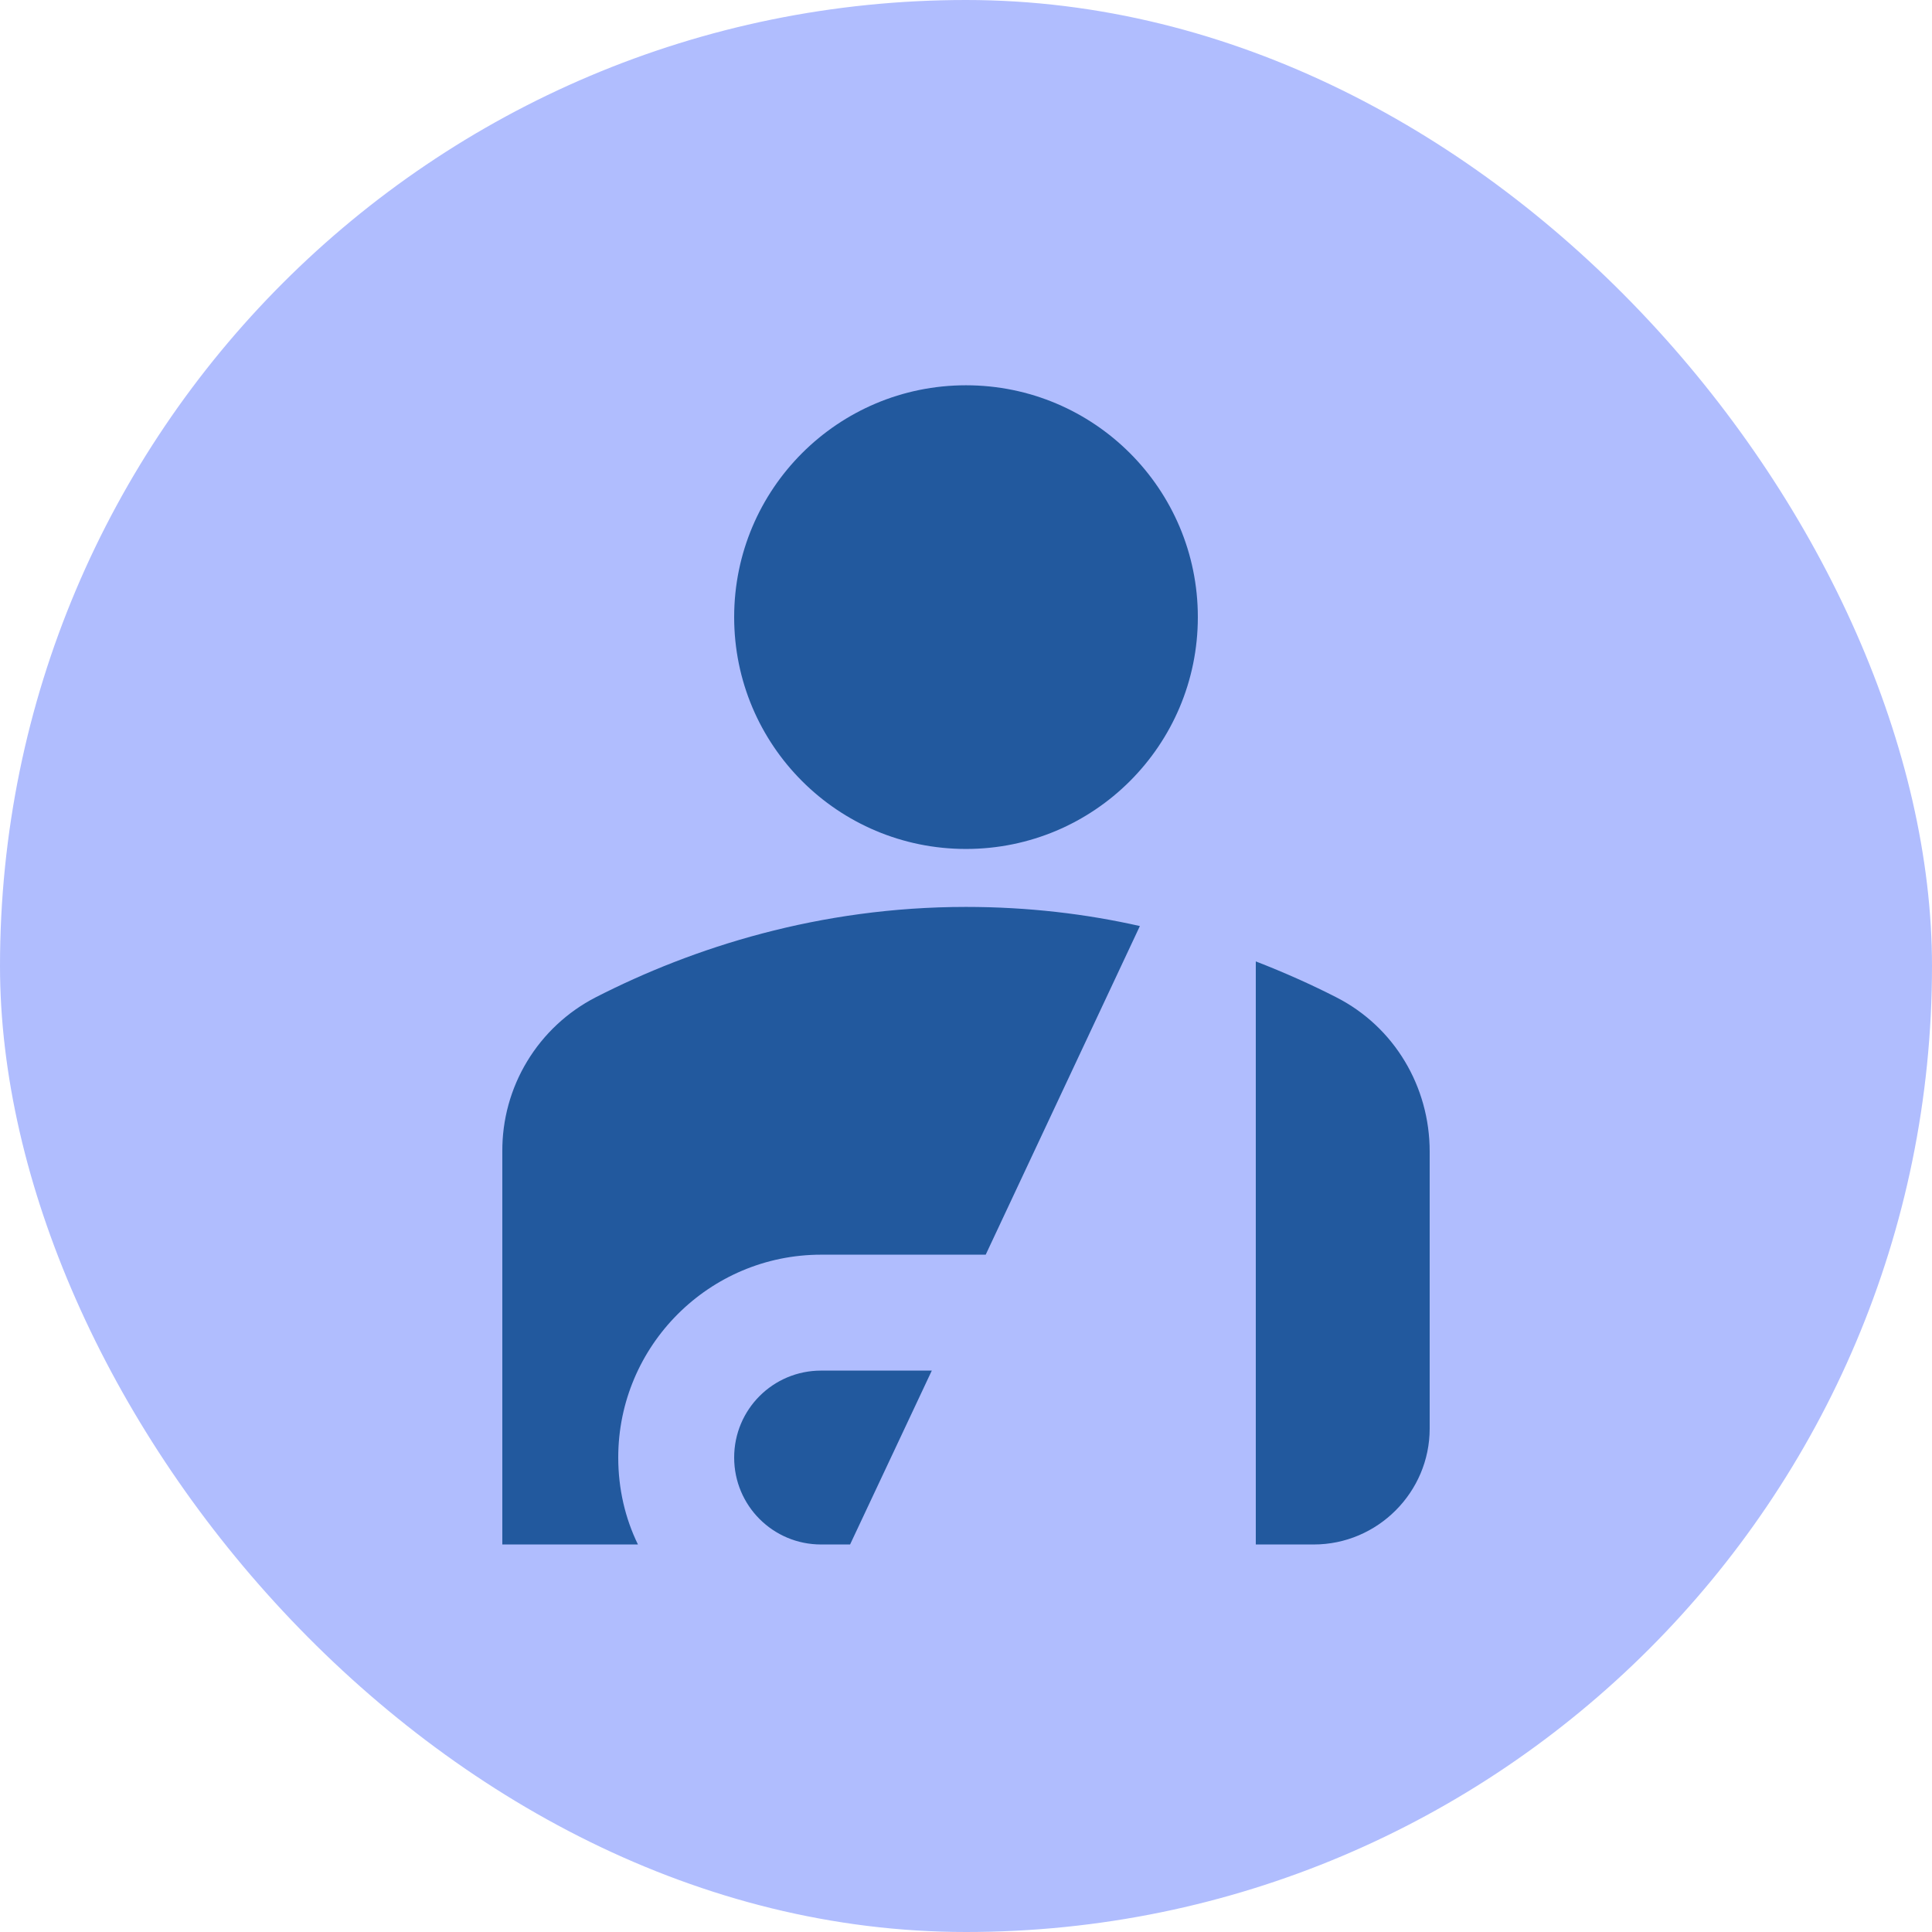
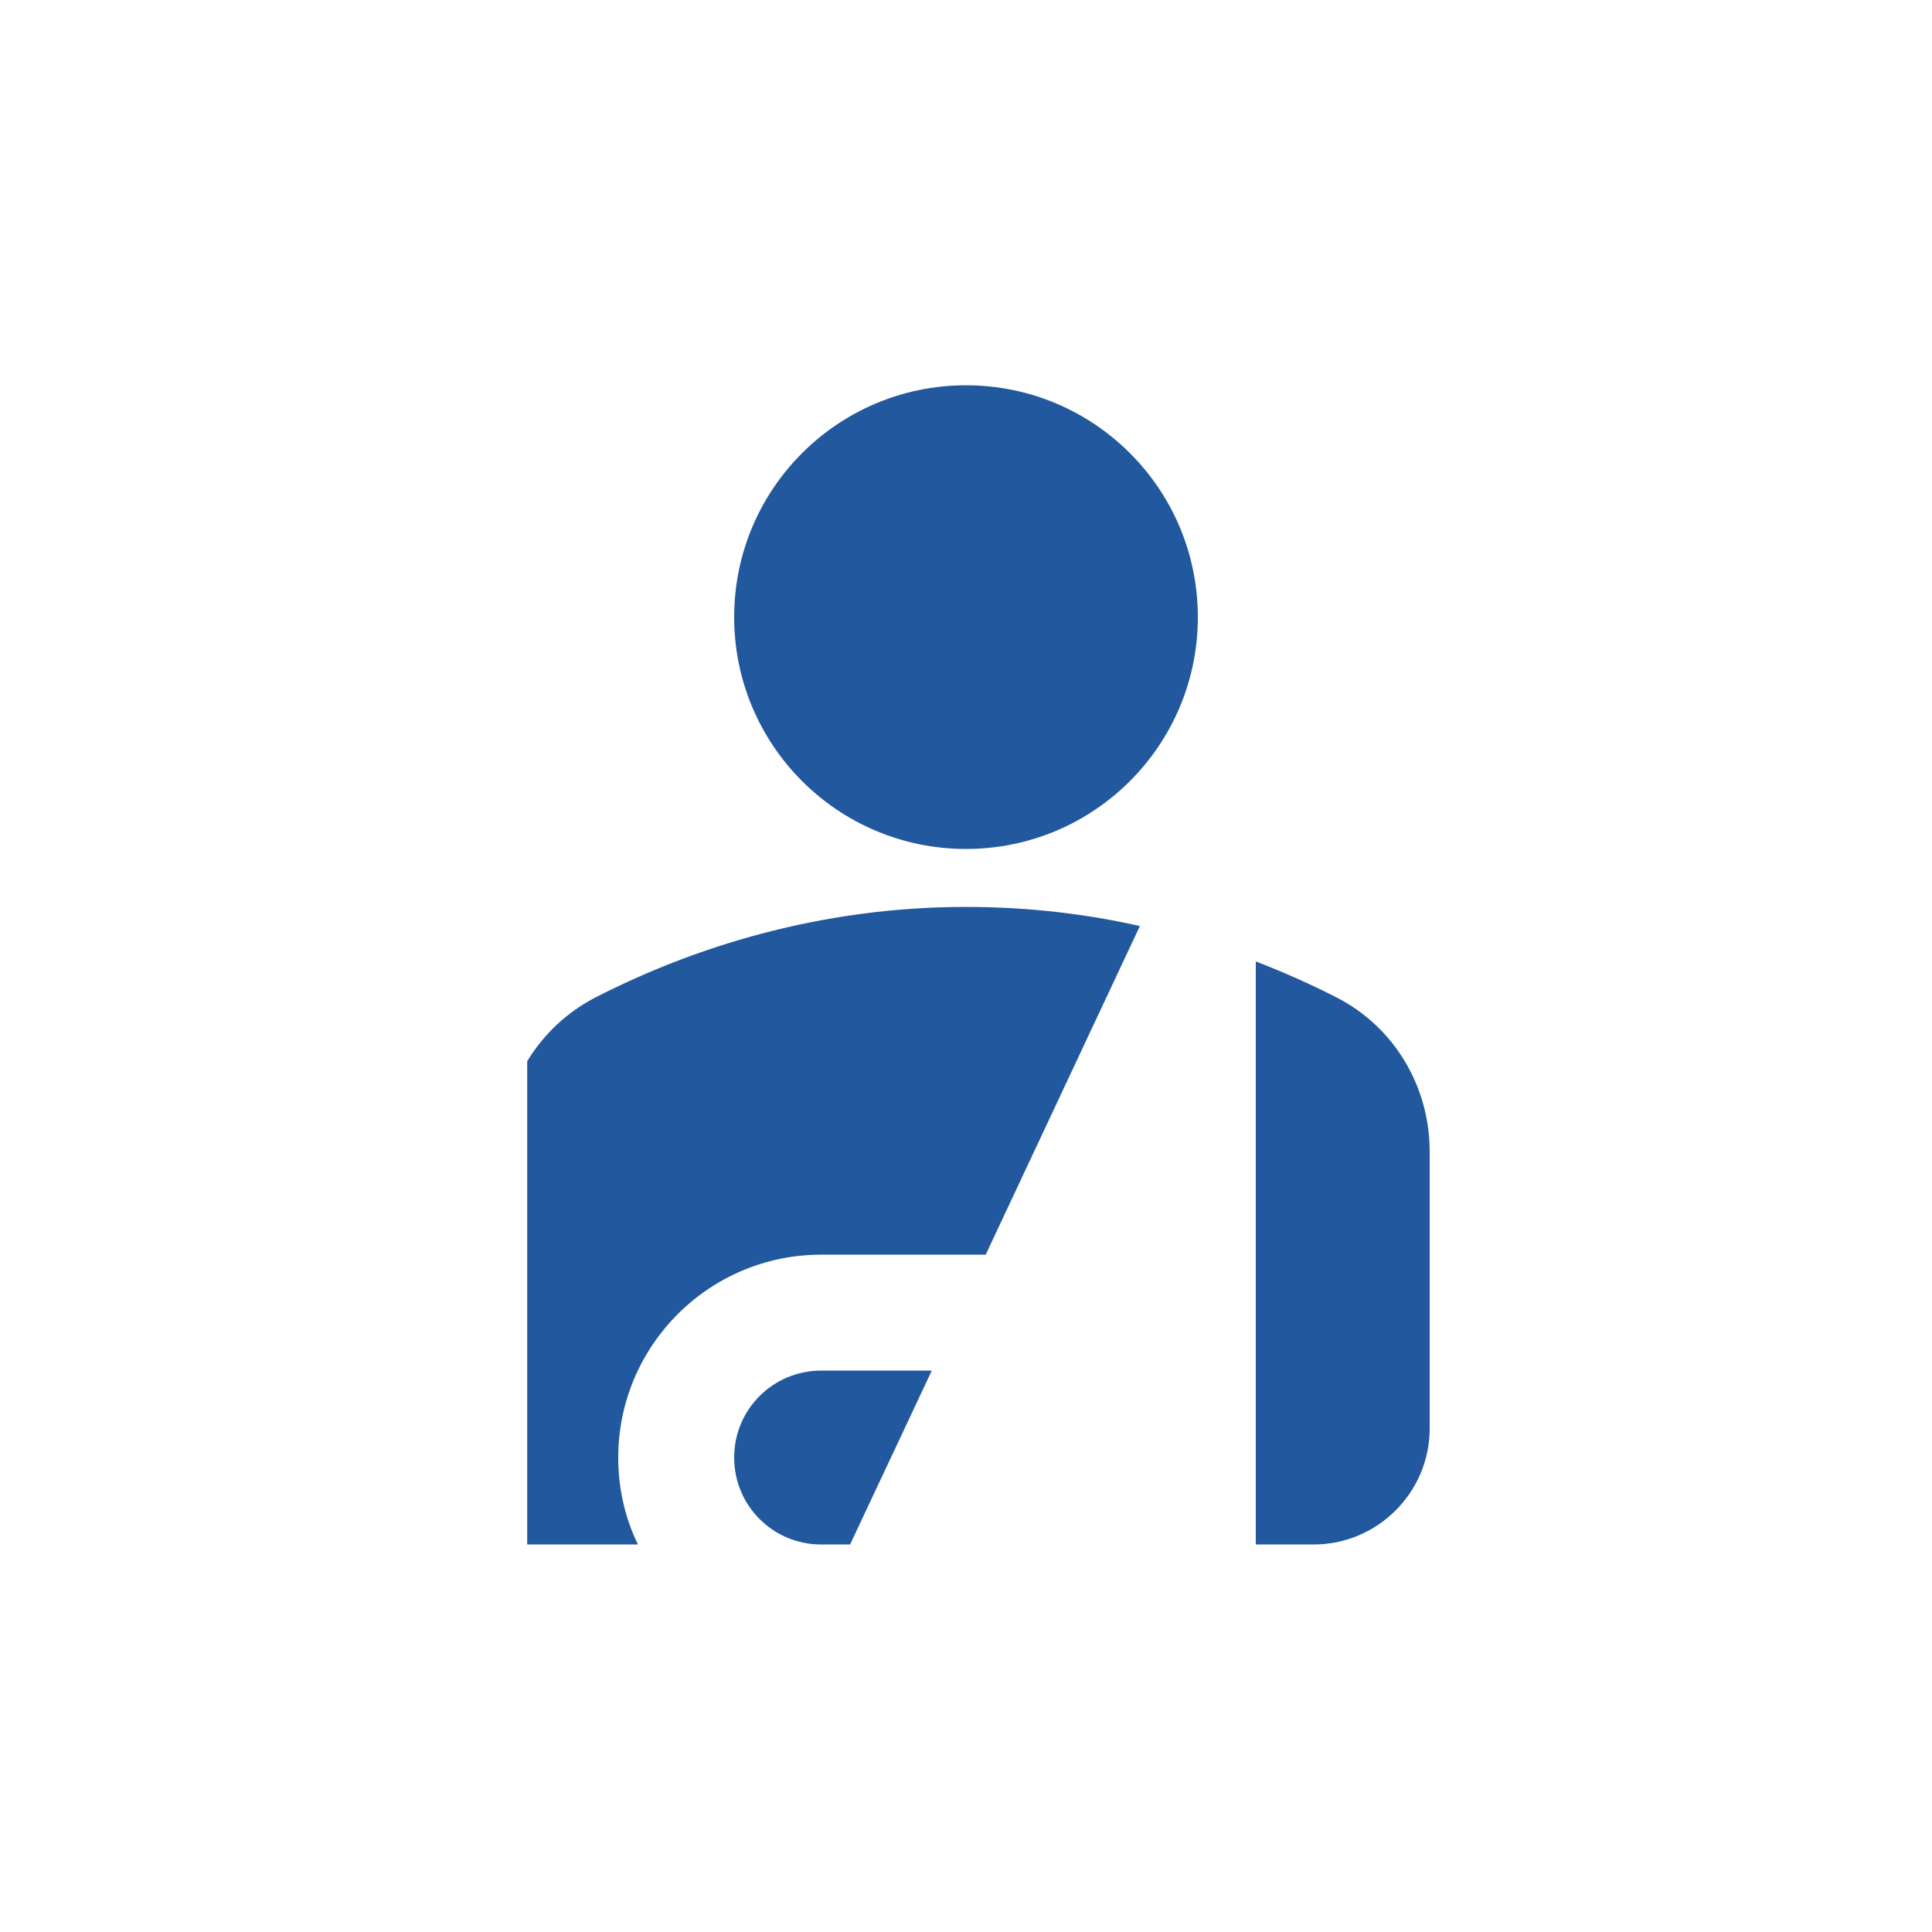
<svg xmlns="http://www.w3.org/2000/svg" width="50" height="50" viewBox="0 0 50 50" fill="none">
-   <rect width="50" height="50" rx="25" fill="#B0BDFE" />
-   <path d="M19 15.971C19 12.656 21.685 9.971 25 9.971C28.315 9.971 31 12.656 31 15.971C31 19.286 28.315 21.971 25 21.971C21.685 21.971 19 19.286 19 15.971ZM32.5 39.971H34C35.65 39.971 37 38.621 37 36.971V29.801C37 28.121 36.085 26.576 34.585 25.811C33.94 25.481 33.235 25.166 32.5 24.881V39.971ZM25.51 32.471L29.5 23.966C28.105 23.651 26.605 23.471 25 23.471C21.205 23.471 17.935 24.521 15.415 25.811C14.683 26.188 14.07 26.761 13.644 27.465C13.217 28.169 12.995 28.978 13 29.801V39.971H16.51C16.18 39.296 16 38.531 16 37.721C16 34.826 18.355 32.471 21.25 32.471H25.51ZM22 39.971L24.115 35.471H21.25C20.005 35.471 19 36.476 19 37.721C19 38.966 20.005 39.971 21.25 39.971H22Z" fill="#22599E" />
+   <path d="M19 15.971C19 12.656 21.685 9.971 25 9.971C28.315 9.971 31 12.656 31 15.971C31 19.286 28.315 21.971 25 21.971C21.685 21.971 19 19.286 19 15.971ZM32.5 39.971H34C35.65 39.971 37 38.621 37 36.971V29.801C37 28.121 36.085 26.576 34.585 25.811C33.94 25.481 33.235 25.166 32.5 24.881V39.971ZM25.51 32.471L29.5 23.966C28.105 23.651 26.605 23.471 25 23.471C21.205 23.471 17.935 24.521 15.415 25.811C14.683 26.188 14.07 26.761 13.644 27.465V39.971H16.51C16.18 39.296 16 38.531 16 37.721C16 34.826 18.355 32.471 21.25 32.471H25.51ZM22 39.971L24.115 35.471H21.25C20.005 35.471 19 36.476 19 37.721C19 38.966 20.005 39.971 21.25 39.971H22Z" fill="#22599E" />
</svg>